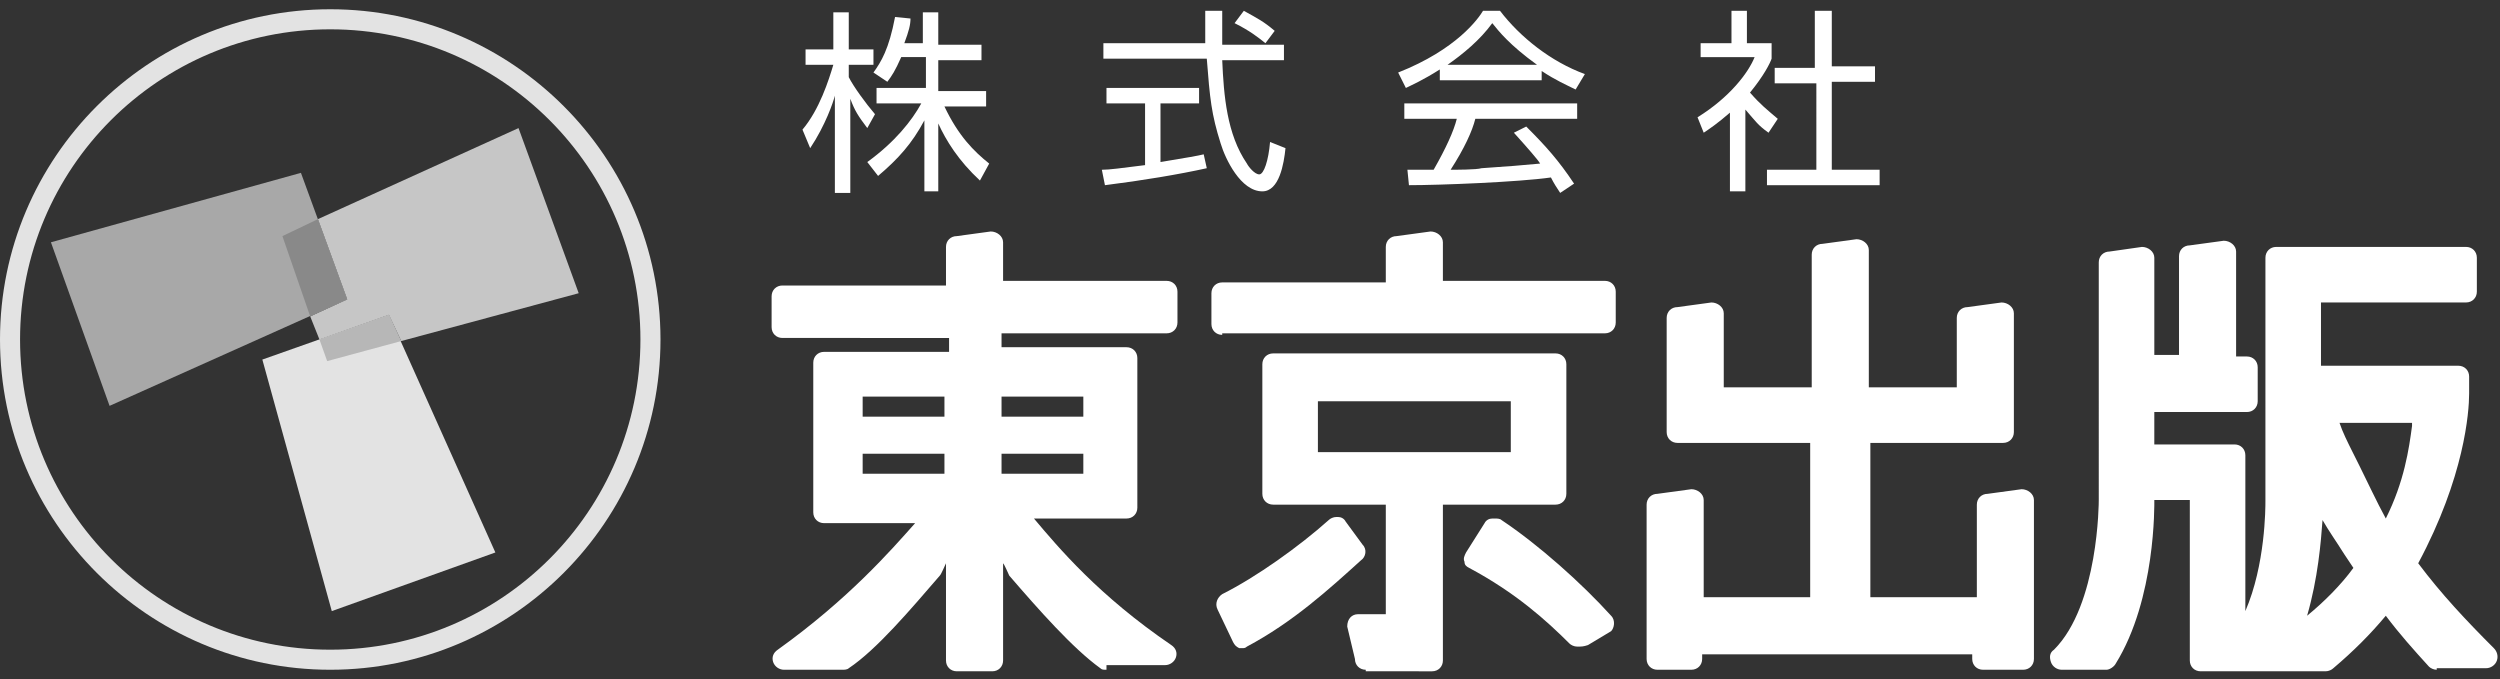
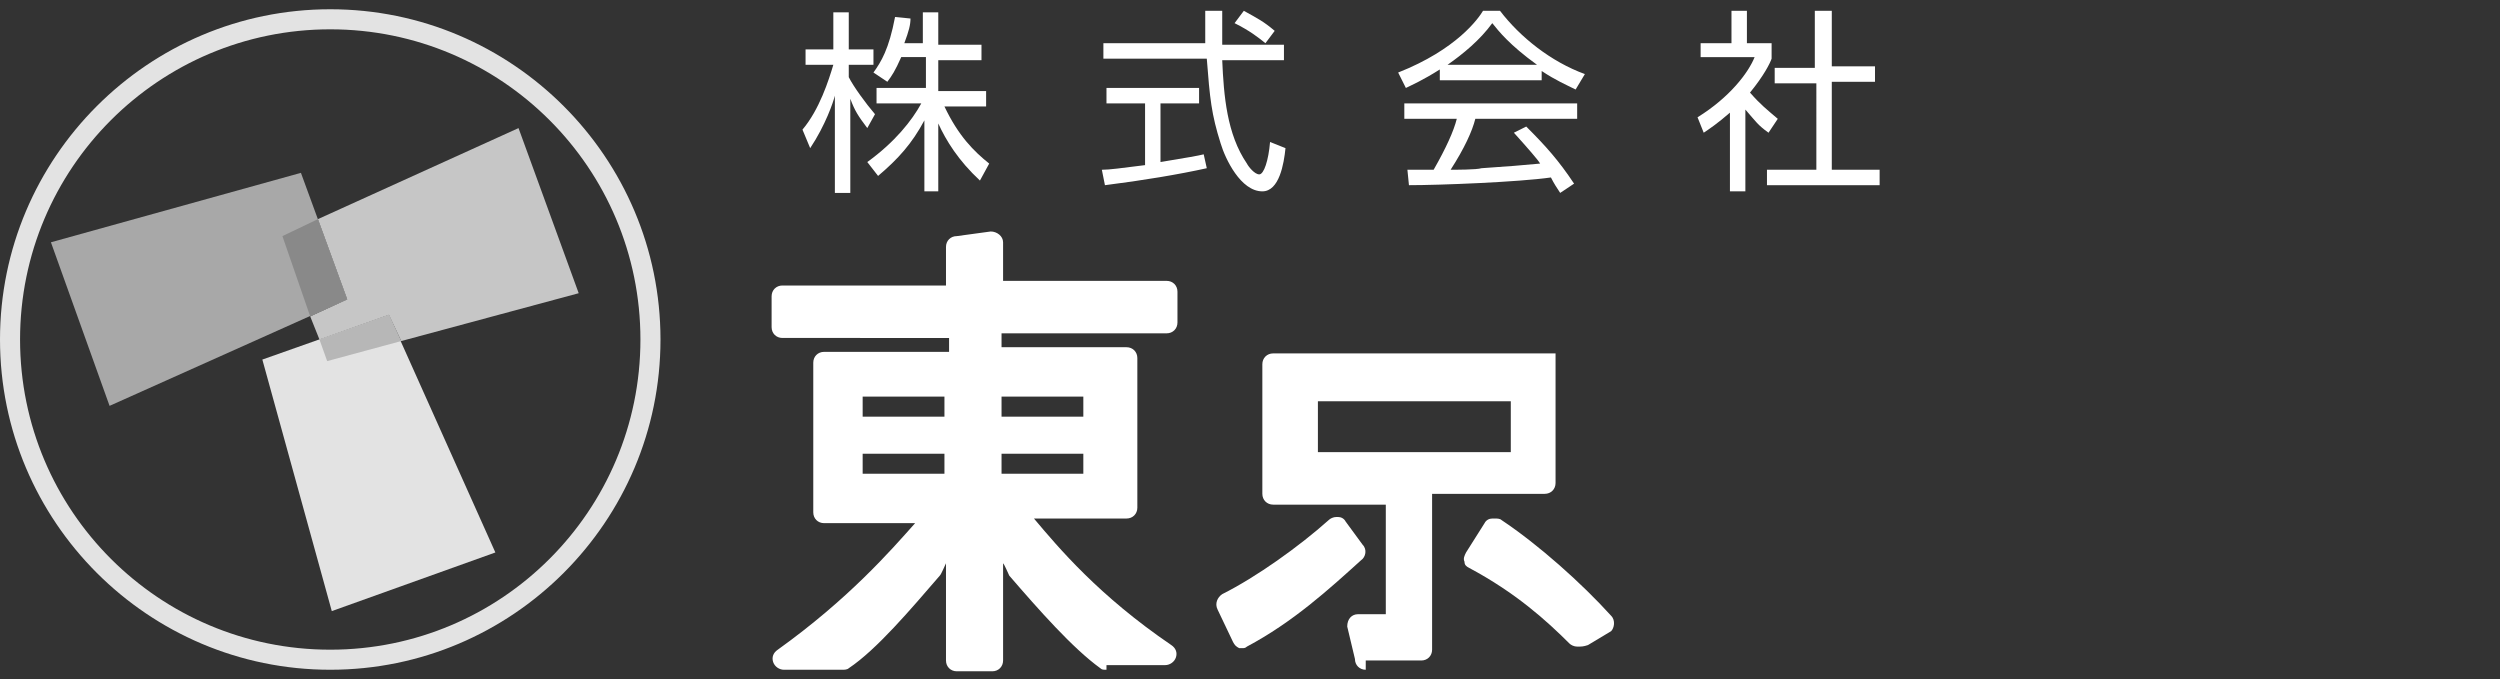
<svg xmlns="http://www.w3.org/2000/svg" version="1.1" id="レイヤー_1" x="0px" y="0px" viewBox="0 0 162 44" style="enable-background:new 0 0 162 44;" xml:space="preserve">
  <rect x="0" y="0" width="162" height="44" fill="#333333" stroke="none" />
  <style type="text/css">
	.st0{fill:#E3E3E3;}
	.st1{fill:#A8A8A8;}
	.st2{fill:#B4B4B4;}
	.st3{fill:#C6C6C6;}
	.st4{fill:#898989;}
	.st5{fill:#B7B7B7;}
	.st6{fill:#FFFFFF;}
</style>
  <g>
    <g>
      <path class="st0" d="M21.4,1.9c11.1,0,20.1,9,20.1,20.1s-9,20.1-20.1,20.1S1.3,33.1,1.3,22S10.3,1.9,21.4,1.9 M21.4,0.6    C9.6,0.6,0,10.2,0,22s9.6,21.4,21.4,21.4S42.8,33.8,42.8,22S33.2,0.6,21.4,0.6L21.4,0.6z" />
      <polyline class="st1" points="22.5,19.4 7.1,26.3 3.3,15.7 19.5,11.2 22.5,19.4   " />
      <polyline class="st0" points="32.1,35.8 21.5,39.6 17,23.3 25.2,20.4   " />
-       <line class="st2" x1="25.2" y1="20.4" x2="32.1" y2="35.8" />
      <polygon class="st3" points="33.6,8.3 20.6,14.2 22.5,19.4 20.1,20.5 20.7,22 25.2,20.4 26,22.1 37.5,19   " />
      <polyline class="st4" points="20.1,20.5 18.3,15.3 20.6,14.2 22.5,19.4 20.1,20.5   " />
      <polyline class="st5" points="21.2,23.4 20.7,22 25.2,20.4 26,22.1 21.2,23.4   " />
    </g>
    <g>
      <g>
-         <path class="st6" d="M79.2,21.7c-0.4,0-0.7-0.3-0.7-0.7v-2c0-0.4,0.3-0.7,0.7-0.7h10.6V16c0-0.4,0.3-0.7,0.7-0.7l2.2-0.3     c0.4,0,0.8,0.3,0.8,0.7v2.5H104c0.4,0,0.7,0.3,0.7,0.7v2c0,0.4-0.3,0.7-0.7,0.7H79.2z" />
-         <path class="st6" d="M88.5,43.4c-0.4,0-0.7-0.3-0.7-0.7l-0.5-2.1c0-0.5,0.3-0.8,0.7-0.8h1.8v-7.1h-7.3c-0.4,0-0.7-0.3-0.7-0.7     v-8.4c0-0.4,0.3-0.7,0.7-0.7h18.3c0.4,0,0.7,0.3,0.7,0.7v8.4c0,0.4-0.3,0.7-0.7,0.7h-7.3v10.1c0,0.4-0.3,0.7-0.7,0.7H88.5z      M97.9,29.2V26H85.4v3.3H97.9z" />
+         <path class="st6" d="M88.5,43.4c-0.4,0-0.7-0.3-0.7-0.7l-0.5-2.1c0-0.5,0.3-0.8,0.7-0.8h1.8v-7.1h-7.3c-0.4,0-0.7-0.3-0.7-0.7     v-8.4c0-0.4,0.3-0.7,0.7-0.7h18.3v8.4c0,0.4-0.3,0.7-0.7,0.7h-7.3v10.1c0,0.4-0.3,0.7-0.7,0.7H88.5z      M97.9,29.2V26H85.4v3.3H97.9z" />
        <path class="st6" d="M80.5,42c-0.1,0-0.2,0-0.2,0c-0.2-0.1-0.3-0.2-0.4-0.4l-1-2.1c-0.2-0.4,0-0.8,0.3-1c2.2-1.1,5-3.1,6.9-4.8     c0.1-0.1,0.3-0.2,0.5-0.2l0.1,0c0.2,0,0.4,0.1,0.5,0.3l1.1,1.5c0.3,0.3,0.2,0.8-0.1,1c-2.1,1.9-4.4,4-7.4,5.6     C80.7,42,80.6,42,80.5,42z" />
        <path class="st6" d="M102.2,41.9c-0.2,0-0.4-0.1-0.5-0.2c-1.5-1.5-3.5-3.3-6.5-4.9c-0.2-0.1-0.3-0.2-0.3-0.4     c-0.1-0.2,0-0.4,0.1-0.6l1.2-1.9c0.1-0.2,0.3-0.3,0.5-0.3c0.1,0,0.1,0,0.2,0c0.1,0,0.3,0,0.4,0.1c2.4,1.6,5.2,4.1,7.1,6.2     c0.3,0.3,0.2,0.8,0,1l0,0l-1.5,0.9C102.6,41.9,102.5,41.9,102.2,41.9L102.2,41.9z" />
-         <path class="st6" d="M128.5,43.4c-0.4,0-0.7-0.3-0.7-0.7v-0.3h-17.5v0.3c0,0.4-0.3,0.7-0.7,0.7h-2.2c-0.4,0-0.7-0.3-0.7-0.7v-10     c0-0.4,0.3-0.7,0.7-0.7c0,0,2.2-0.3,2.2-0.3c0.4,0,0.8,0.3,0.8,0.7v6.3h6.9v-10h-8.6c-0.4,0-0.7-0.3-0.7-0.7v-7.4     c0-0.4,0.3-0.7,0.7-0.7c0,0,2.2-0.3,2.2-0.3c0.4,0,0.8,0.3,0.8,0.7v4.8h5.7v-8.6c0-0.4,0.3-0.7,0.7-0.7l2.2-0.3     c0.4,0,0.8,0.3,0.8,0.7v8.9h5.7v-4.5c0-0.4,0.3-0.7,0.7-0.7l2.2-0.3c0.4,0,0.8,0.3,0.8,0.7v7.7c0,0.4-0.3,0.7-0.7,0.7h-8.6v10     h6.9v-6c0-0.4,0.3-0.7,0.7-0.7c0,0,2.2-0.3,2.2-0.3c0.4,0,0.8,0.3,0.8,0.7v10.3c0,0.4-0.3,0.7-0.7,0.7H128.5z" />
        <path class="st6" d="M71.7,43.4c-0.2,0-0.3,0-0.4-0.1c-1.8-1.3-4-3.8-5.9-6c-0.1-0.2-0.3-0.7-0.4-0.8v6.3c0,0.4-0.3,0.7-0.7,0.7     H62c-0.4,0-0.7-0.3-0.7-0.7v-6.3c-0.1,0.2-0.3,0.7-0.4,0.8c-1.9,2.2-4.1,4.8-5.9,6c-0.1,0.1-0.3,0.1-0.4,0.1h-3.8     c-0.3,0-0.6-0.2-0.7-0.5c-0.1-0.3,0-0.6,0.3-0.8c4.6-3.3,7.3-6.4,8.9-8.2h-5.9c-0.4,0-0.7-0.3-0.7-0.7v-9.7     c0-0.4,0.3-0.7,0.7-0.7h8.1v-0.9H50.7c-0.4,0-0.7-0.3-0.7-0.7v-2c0-0.4,0.3-0.7,0.7-0.7h10.6V16c0-0.4,0.3-0.7,0.7-0.7     c0,0,2.2-0.3,2.2-0.3c0.4,0,0.8,0.3,0.8,0.7v2.5h10.6c0.4,0,0.7,0.3,0.7,0.7v2c0,0.4-0.3,0.7-0.7,0.7H64.9v0.9H73     c0.4,0,0.7,0.3,0.7,0.7v9.7c0,0.4-0.3,0.7-0.7,0.7H67c1.6,1.9,4.2,5,8.9,8.2c0.3,0.2,0.4,0.5,0.3,0.8c-0.1,0.3-0.4,0.5-0.7,0.5     H71.7z M70.2,30.7v-1.3h-5.3v1.3H70.2z M61.2,30.7v-1.3h-5.3v1.3H61.2z M70.2,27v-1.3h-5.3V27H70.2z M61.2,27v-1.3h-5.3V27H61.2z     " />
-         <path class="st6" d="M157.9,43.4c-0.2,0-0.4-0.1-0.5-0.2c-1-1.1-1.9-2.1-2.8-3.3c-1,1.2-2.1,2.3-3.4,3.4     c-0.1,0.1-0.3,0.2-0.5,0.2h-8.1c-0.4,0-0.7-0.3-0.7-0.7V32.4h-2.3l0,0c0,0.3,0.1,6.4-2.5,10.6c-0.1,0.2-0.4,0.4-0.6,0.4h-2.9     c-0.3,0-0.6-0.2-0.7-0.5c-0.1-0.3-0.1-0.6,0.2-0.8c2.9-2.9,2.9-9.6,2.9-9.7V17c0-0.4,0.3-0.7,0.7-0.7l2.1-0.3     c0.4,0,0.8,0.3,0.8,0.7v6.3h1.6v-6.4c0-0.4,0.3-0.7,0.7-0.7c0,0,2.2-0.3,2.2-0.3c0.4,0,0.8,0.3,0.8,0.7v6.8h0.7     c0.4,0,0.7,0.3,0.7,0.7v2.2c0,0.4-0.3,0.7-0.7,0.7h-6v2.1h5.2c0.4,0,0.7,0.3,0.7,0.7v10.1c1.3-3,1.3-6.7,1.3-7.1V16.7     c0-0.4,0.3-0.7,0.7-0.7h12.3c0.4,0,0.7,0.3,0.7,0.7v2.2c0,0.4-0.3,0.7-0.7,0.7h-9.4v4.1h8.9c0.4,0,0.7,0.3,0.7,0.7l0,0     c0,0,0,0.8,0,1.1c0,1.2-0.3,5.4-3.3,11c1.5,2,3.1,3.7,4.9,5.5c0.2,0.2,0.3,0.5,0.2,0.8c-0.1,0.3-0.4,0.5-0.7,0.5H157.9z      M150.5,33.7c-0.1,1.4-0.3,3.8-1,6.2c1.1-0.9,2.2-2,3-3.1c-0.2-0.3-0.4-0.6-0.6-0.9C151.4,35.1,150.9,34.4,150.5,33.7z      M151.6,27.4c0.2,0.6,0.5,1.2,0.9,2l0.4,0.8c0.5,1,1.1,2.3,1.7,3.4c1.2-2.4,1.5-4.5,1.7-6l0-0.2H151.6z" />
      </g>
      <g>
        <path class="st6" d="M56.2,8.3c-0.6-0.8-0.8-1.1-1.1-1.9v6.1h-1V6.2c-0.1,0.4-0.6,1.9-1.6,3.4l-0.5-1.2c1.1-1.3,1.7-3.2,2-4.2     h-1.8v-1h1.8V0.8h1v2.4h1.6v1h-1.6V5c0.3,0.6,1.1,1.7,1.7,2.4L56.2,8.3z M60.9,12.4h-1V7.8c-0.8,1.5-1.7,2.5-3,3.6l-0.7-0.9     c1.8-1.3,2.9-2.7,3.5-3.8h-2.9v-1h3.2v-2h-1.6c-0.4,0.9-0.6,1.2-0.9,1.6l-0.9-0.6C57.1,4,57.6,3.2,58,1.1l1,0.1     C59,1.6,58.9,2,58.6,2.8h1.2V0.8h1v2.1h2.8v1h-2.8v2h3.1v1h-2.7c0.9,1.9,1.9,2.9,2.9,3.7l-0.6,1.1c-1.4-1.3-2.2-2.6-2.7-3.7V12.4     z" />
        <path class="st6" d="M78.2,10.9c-1.8,0.4-4.2,0.8-6.6,1.1l-0.2-1c0.5,0,1.2-0.1,2.8-0.3v-4h-2.5v-1h6v1h-2.5v3.8     c1.8-0.3,2.4-0.4,2.8-0.5L78.2,10.9z M79.2,0.8c0,0.4,0,0.9,0,2.1h4v1h-4c0.1,2.3,0.3,4.8,1.6,6.7c0.1,0.2,0.5,0.7,0.8,0.7     c0.3,0,0.6-0.9,0.7-2.1l1,0.4c-0.1,1-0.4,2.8-1.5,2.8c-1.4,0-2.4-2.1-2.7-3.1c-0.6-1.9-0.7-2.9-0.9-5.5h-6.7v-1h6.6     c0-0.6,0-1.3,0-2.1H79.2z M82,2.8c-0.5-0.4-1-0.8-2-1.3l0.6-0.8c0.9,0.5,1.3,0.7,2,1.3L82,2.8z" />
        <path class="st6" d="M100,5.2h-6.7V4.5c-1.1,0.7-1.8,1-2.2,1.2l-0.5-1c3.8-1.5,5.2-3.5,5.5-4h1.1c1.3,1.7,3.3,3.3,5.5,4.1l-0.6,1     c-0.6-0.3-1.3-0.6-2.2-1.2V5.2z M98.9,8.2c1.3,1.3,2.1,2.2,3.1,3.7l-0.9,0.6c-0.2-0.3-0.4-0.6-0.6-1c-2.1,0.3-7.2,0.5-9.2,0.5     l-0.1-1h1.7c0.8-1.4,1.3-2.5,1.5-3.3H91v-1h11.2v1h-6.6C95.4,8.5,94.9,9.6,94,11c0.3,0,1.7,0,2-0.1c1.5-0.1,2.8-0.2,3.8-0.3     c-0.1-0.2-0.8-1-1.7-2L98.9,8.2z M99.6,4.2c-1.8-1.3-2.5-2.2-2.9-2.7c-0.8,1.1-1.9,2-2.9,2.7H99.6z" />
        <path class="st6" d="M113.1,12.4h-1V7.3c-0.8,0.7-1.4,1.1-1.7,1.3l-0.4-1c2.1-1.3,3.3-2.9,3.7-3.9h-3.5V2.8h2V0.7h1v2.1h1.6v1     c-0.1,0.3-0.5,1.1-1.4,2.2c0.7,0.8,1.1,1.1,1.8,1.7l-0.6,0.9c-0.7-0.5-0.8-0.7-1.5-1.5V12.4z M118.7,0.7v3.6h2.8v1h-2.8V11h3.1v1     h-7.3v-1h3.2V5.4H115v-1h2.6V0.7H118.7z" />
      </g>
    </g>
  </g>
</svg>